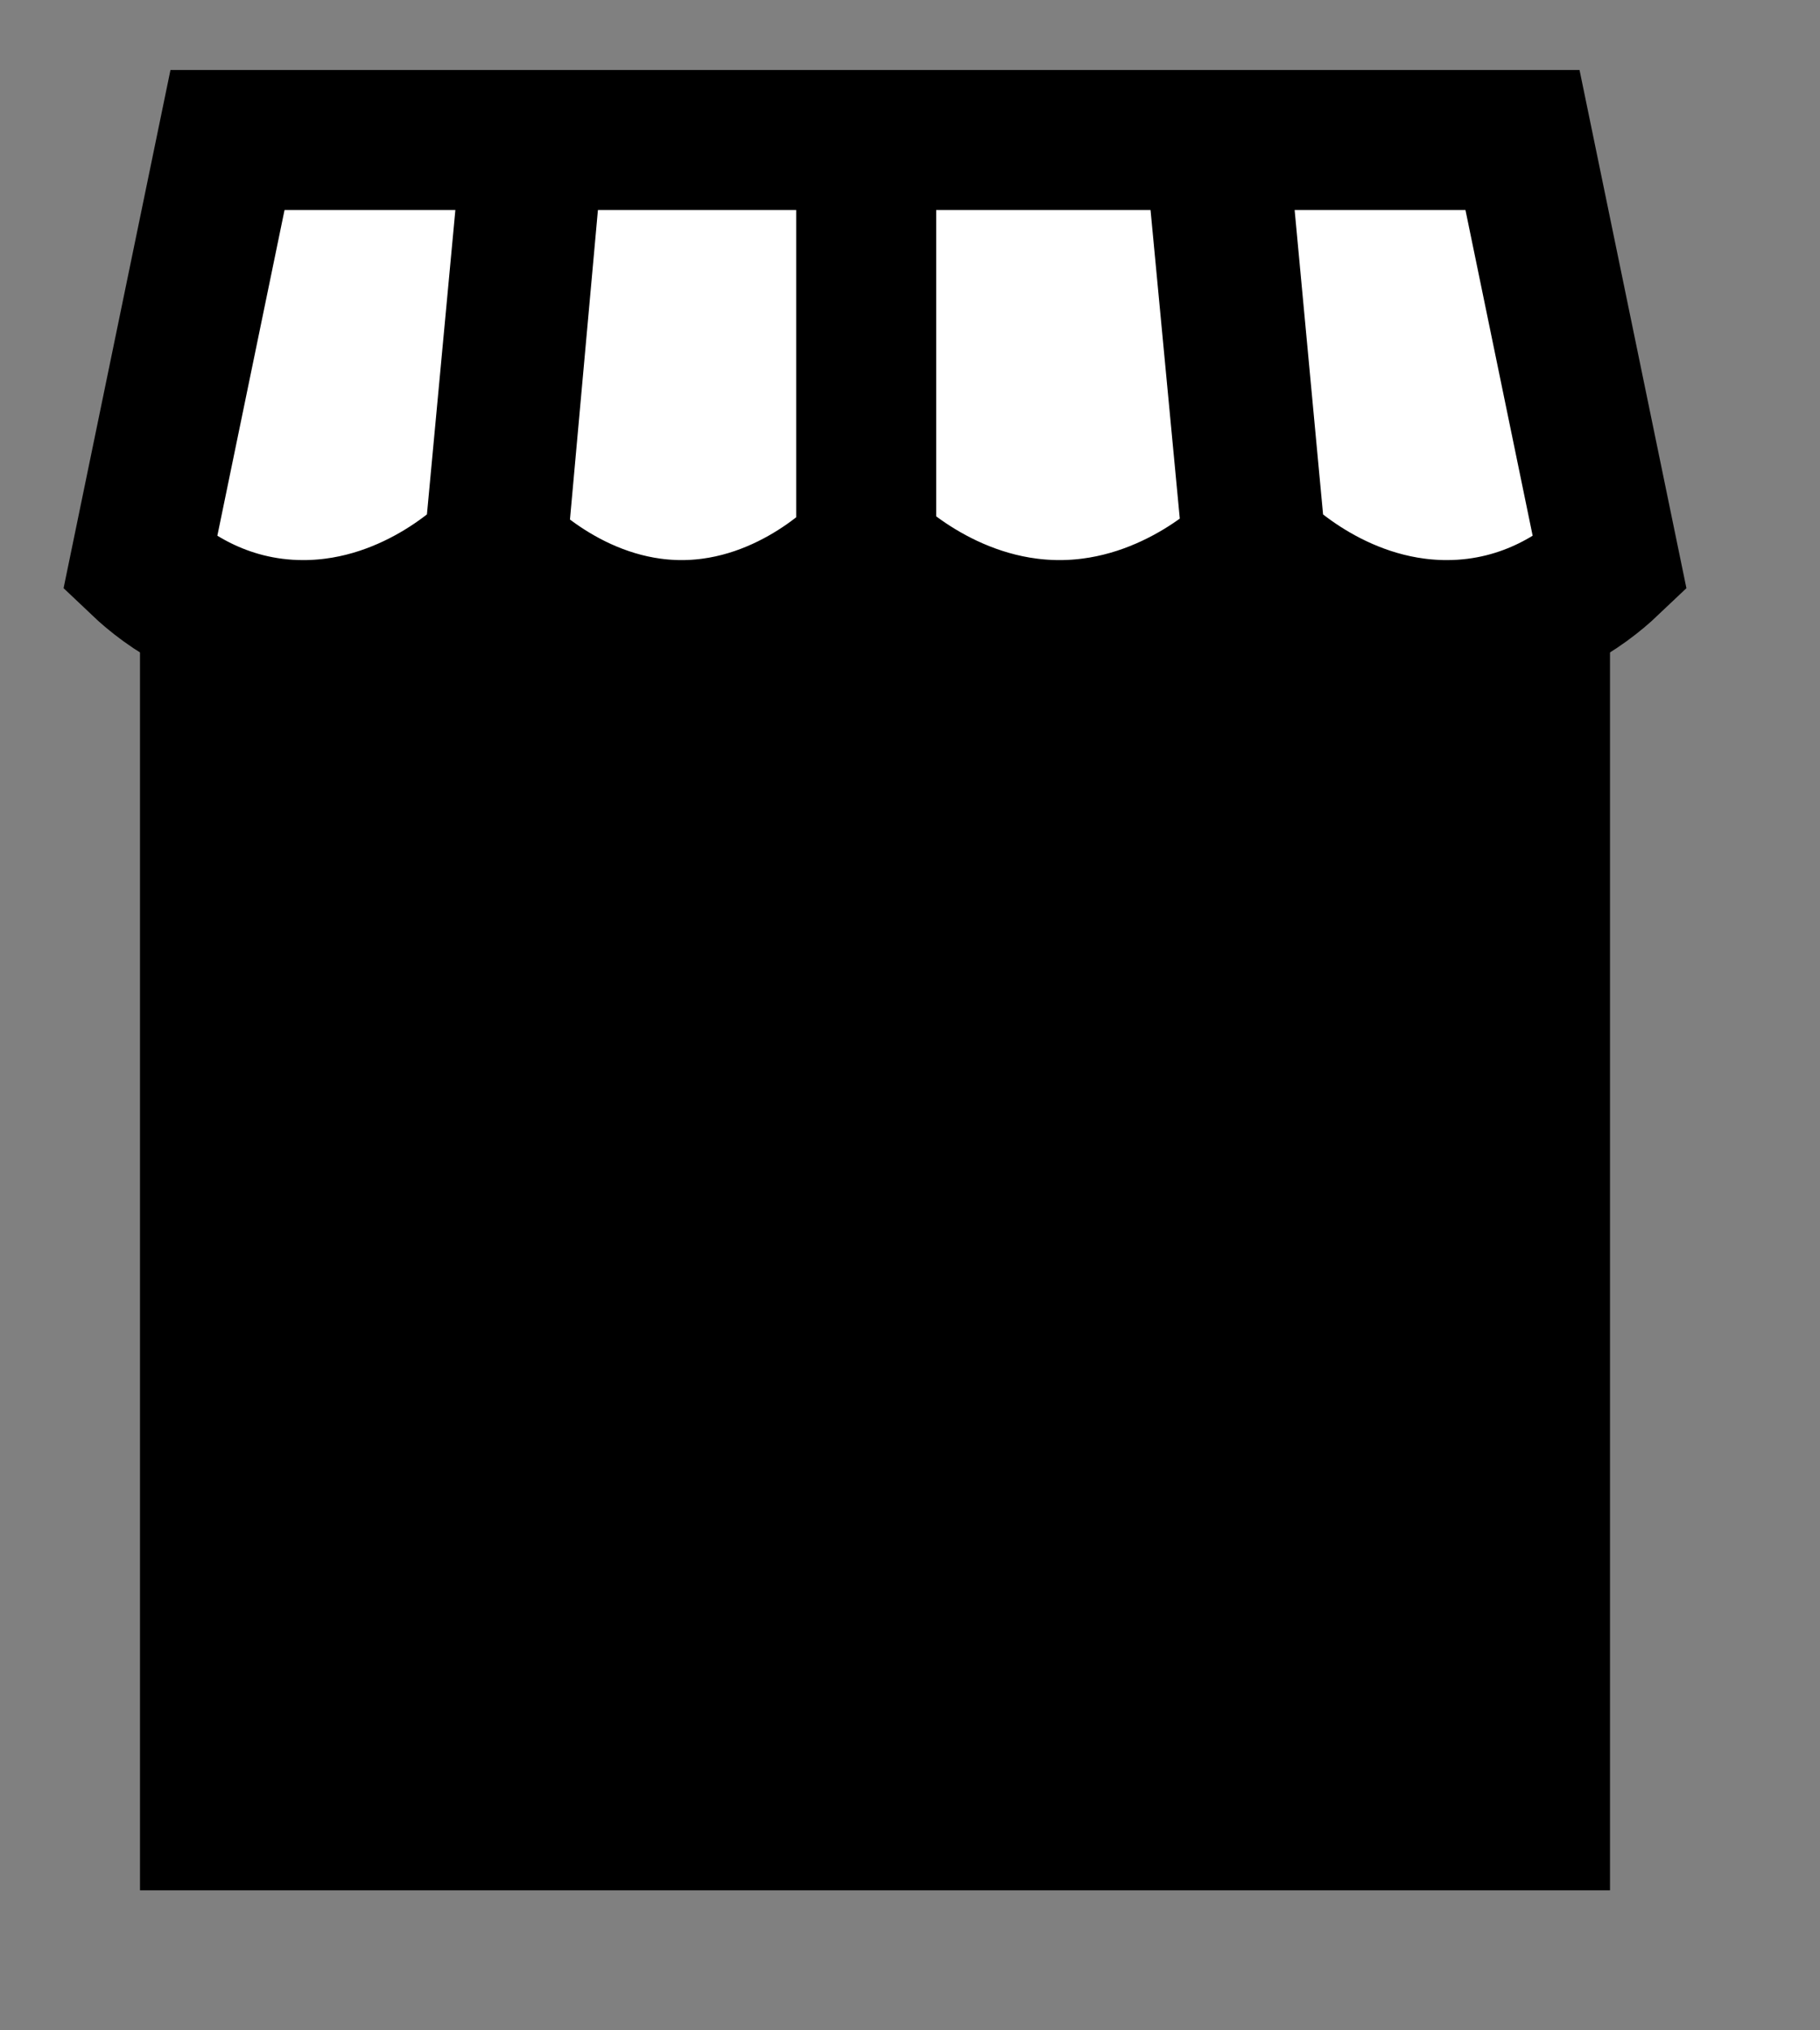
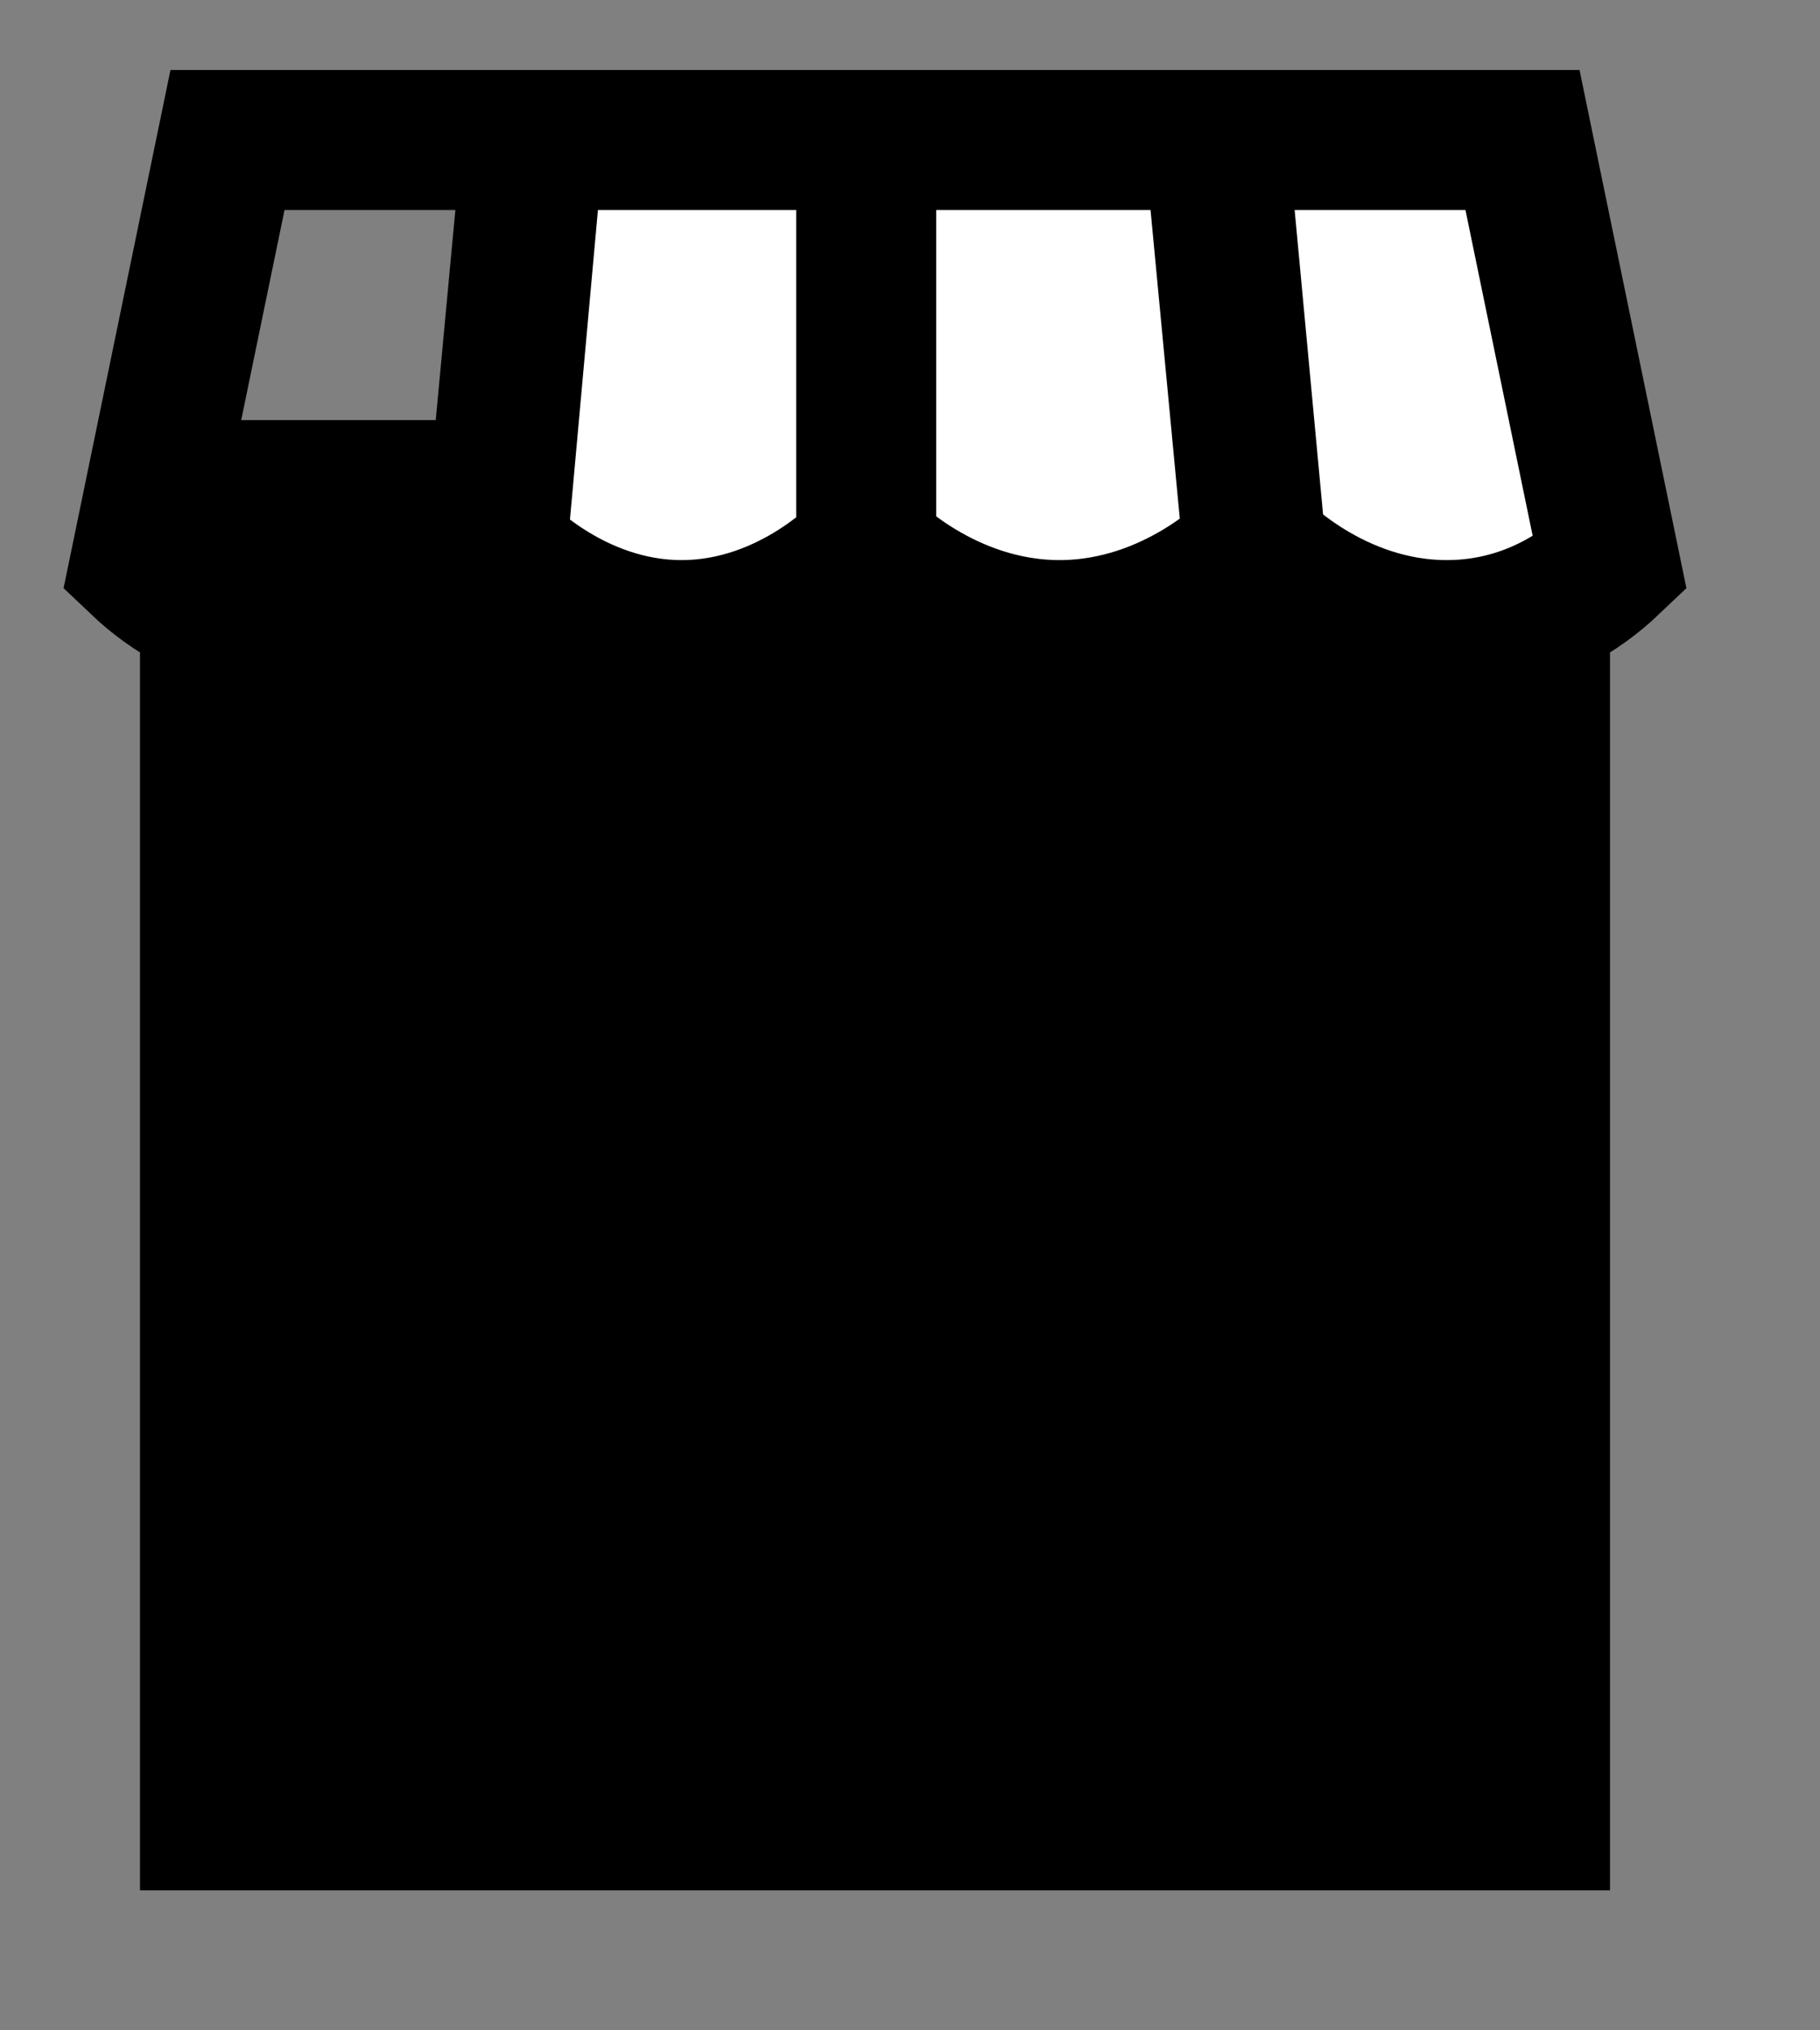
<svg xmlns="http://www.w3.org/2000/svg" width="26" height="29" viewBox="0 0 26 29" fill="none">
  <rect x="0" y="0" width="26" height="29" fill="#808080" stroke="none" />
  <g id="good price">
    <rect id="Rectangle 82" x="3" y="7" width="19" height="19" fill="black" stroke="black" stroke-width="2" />
    <g id="Vector">
      <path d="M17.397 2H21.75L23 8.059C22.642 8.399 21.843 9 20.668 9C19.032 9 17.942 7.833 17.942 7.833L17.397 2Z" fill="white" />
      <path d="M17.346 2L17.899 7.833C17.899 7.833 16.794 9 15.136 9C13.479 9 12.374 7.833 12.374 7.833C12.374 7.833 11.319 9 9.737 9C8.156 9 7.101 7.833 7.101 7.833L7.628 2H12.374H17.346Z" fill="white" />
-       <path d="M3.25 2H7.603L7.058 7.833C7.058 7.833 5.968 9 4.332 9C3.157 9 2.358 8.399 2 8.059L3.25 2Z" fill="white" />
      <path d="M12.374 7.833C12.374 7.833 13.479 9 15.136 9C16.794 9 17.899 7.833 17.899 7.833L17.346 2H12.374M12.374 7.833V2M12.374 7.833C12.374 7.833 11.319 9 9.737 9C8.156 9 7.101 7.833 7.101 7.833L7.628 2H12.374M21.75 2H17.397L17.942 7.833C17.942 7.833 19.032 9 20.668 9C21.843 9 22.642 8.399 23 8.059L21.75 2ZM7.603 2H3.25L2 8.059C2.358 8.399 3.157 9 4.332 9C5.968 9 7.058 7.833 7.058 7.833L7.603 2Z" stroke="black" stroke-width="2" />
    </g>
  </g>
</svg>